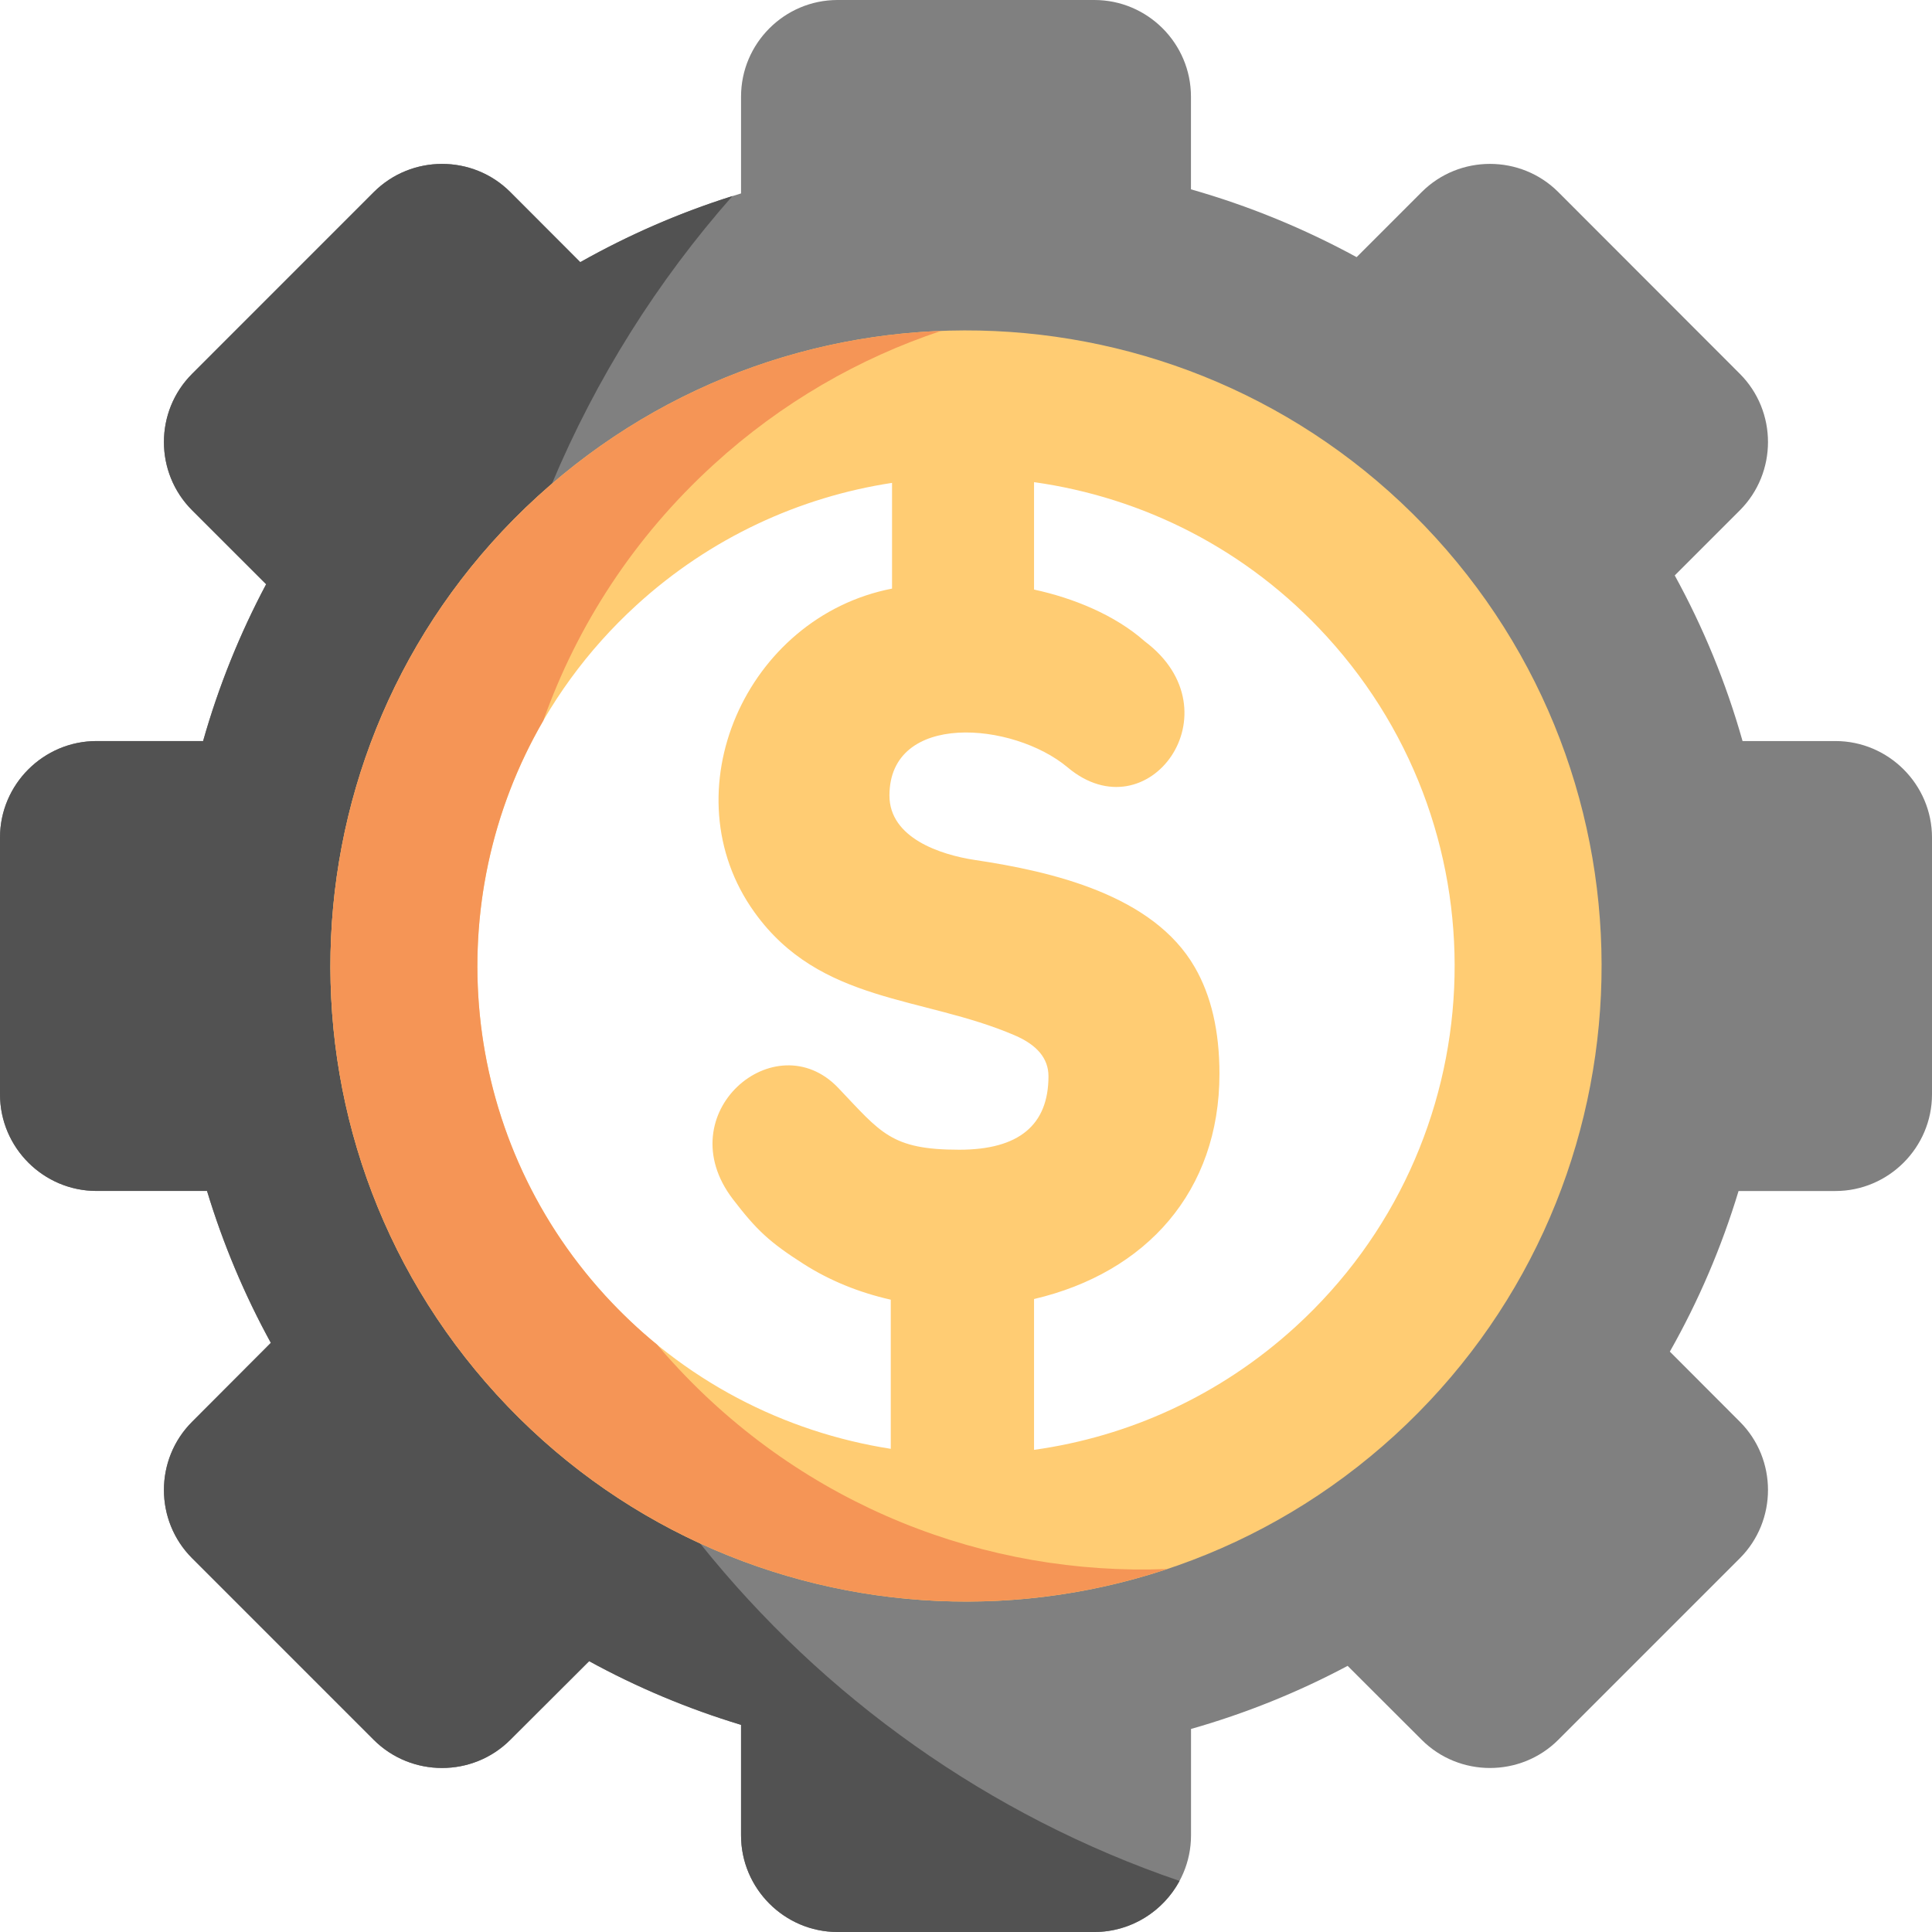
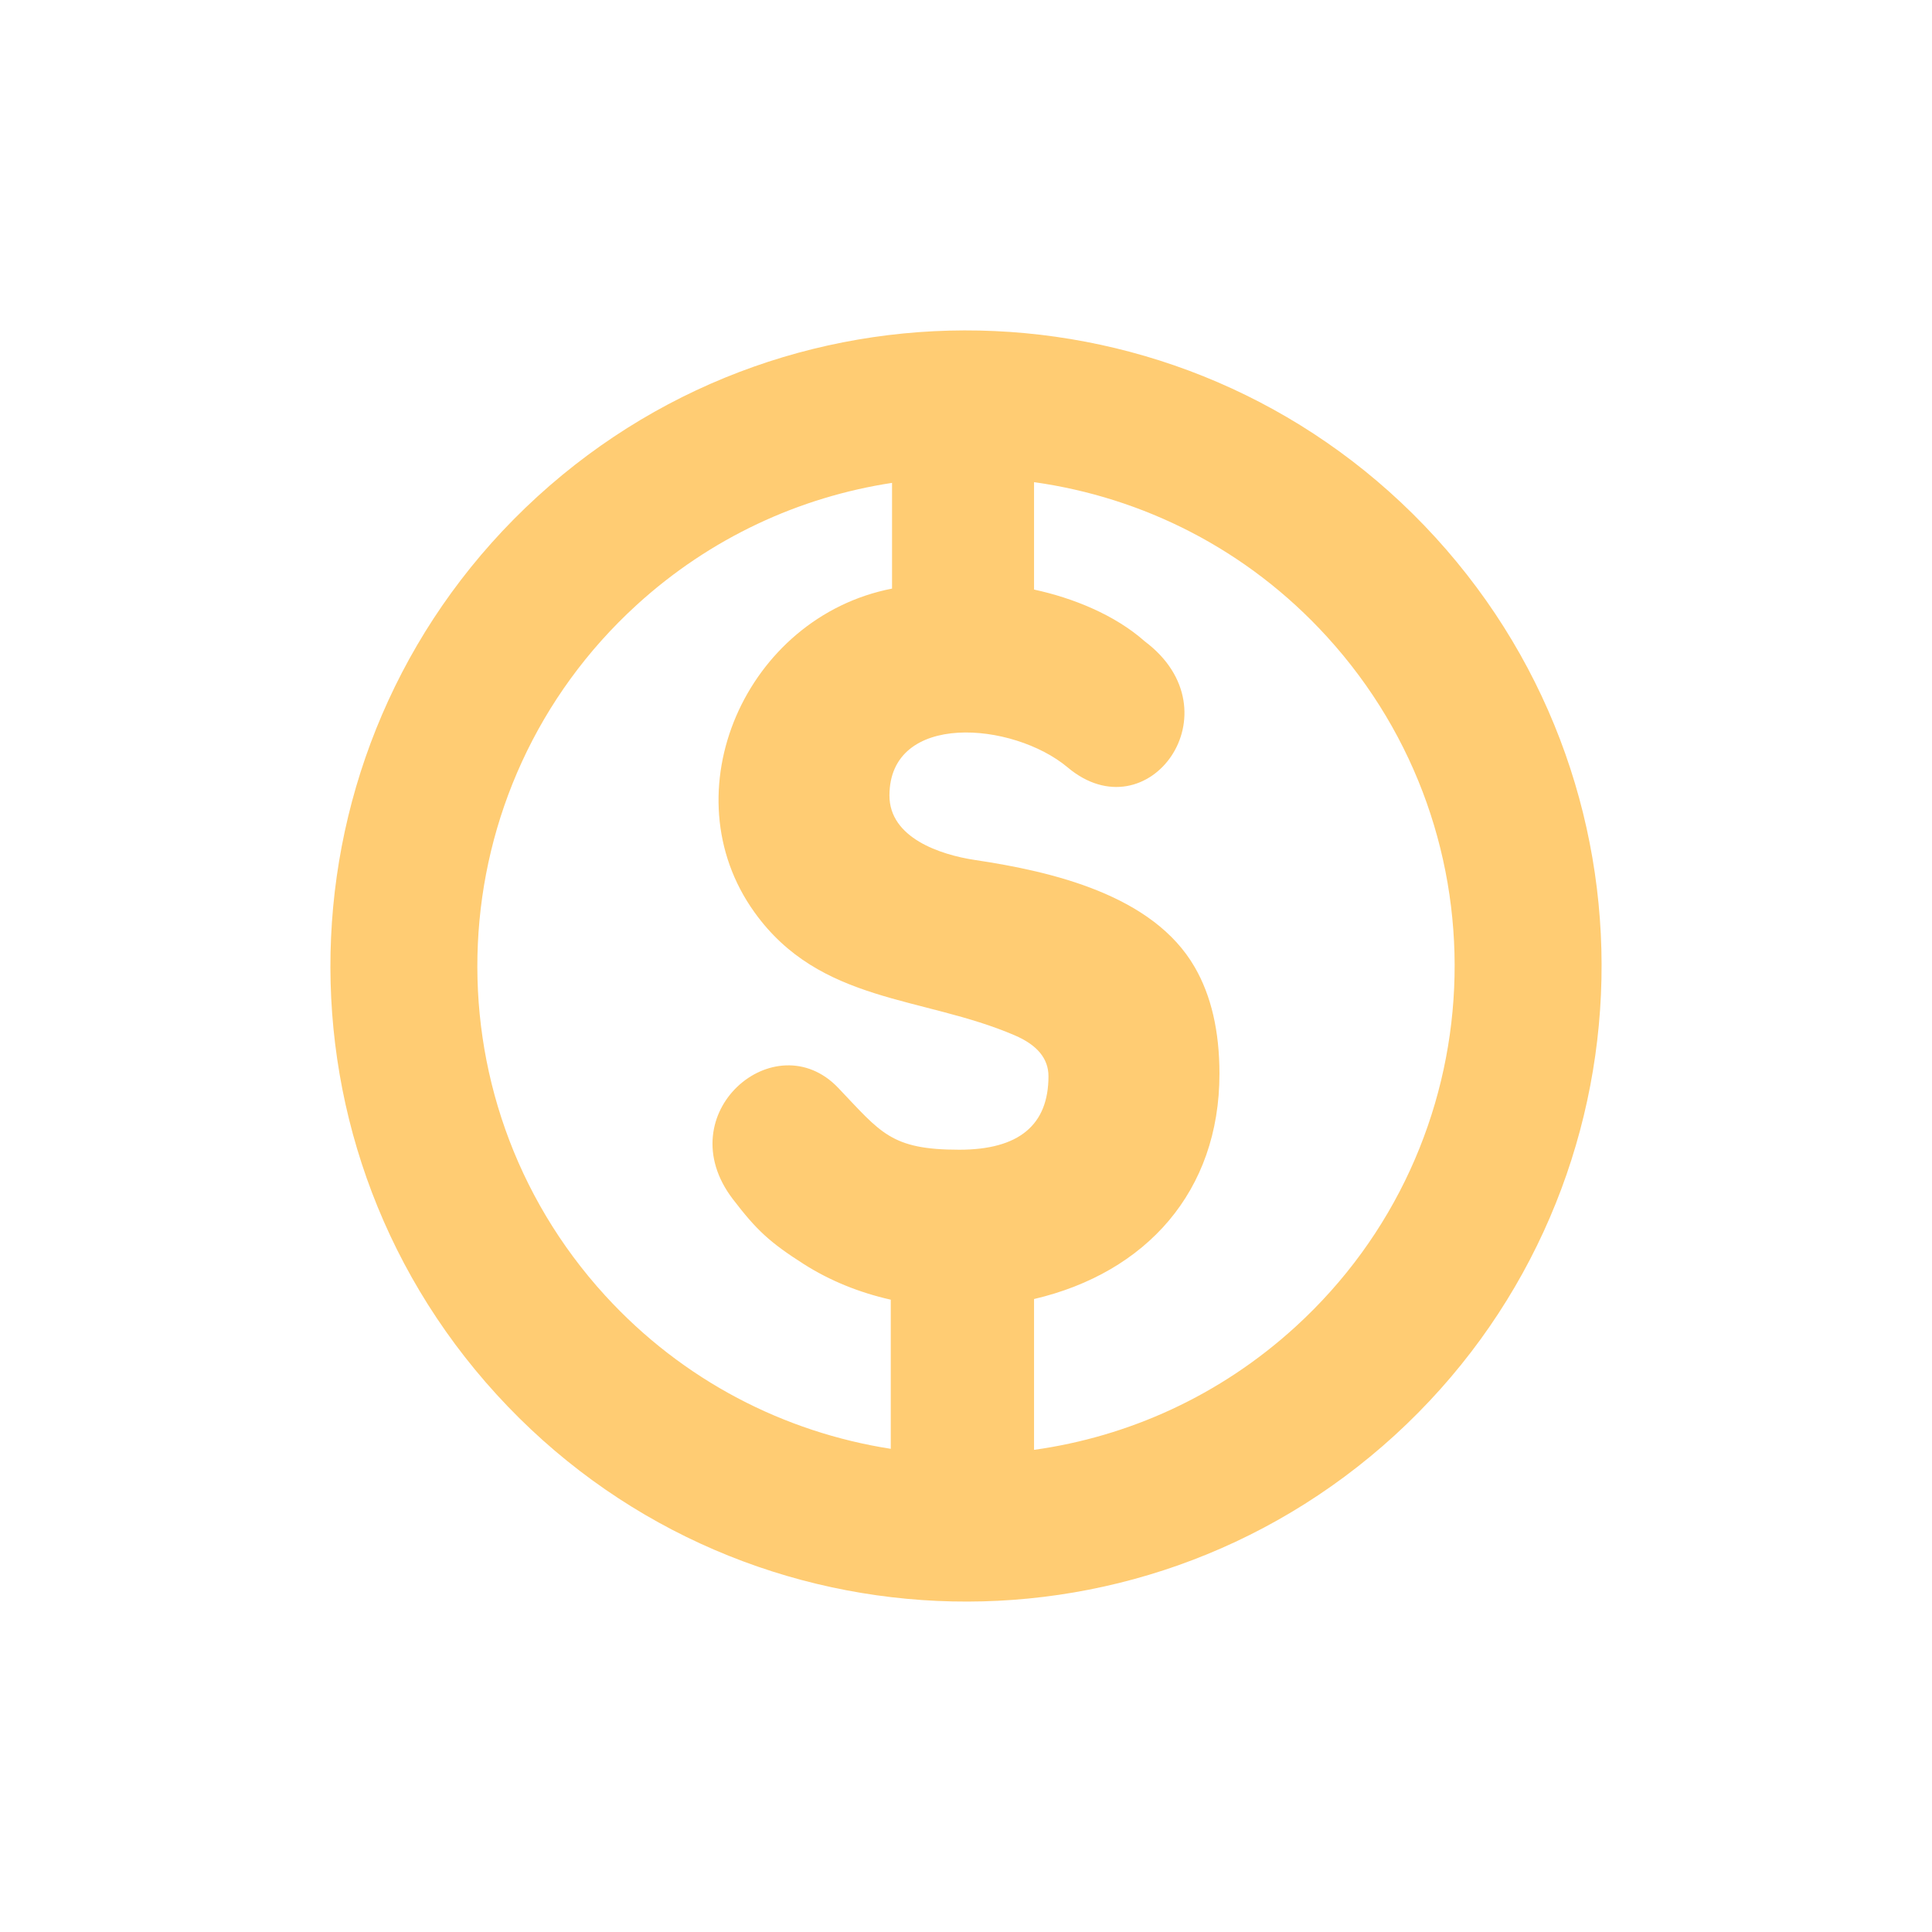
<svg xmlns="http://www.w3.org/2000/svg" width="32" height="32" viewBox="0 0 32 32" fill="none">
-   <path fill-rule="evenodd" clip-rule="evenodd" d="M6.19 3.183L3.183 6.19C2.559 6.813 2.559 7.83 3.183 8.452L4.408 9.677C3.973 10.496 3.621 11.365 3.364 12.274H1.6C0.719 12.274 0 12.992 0 13.872V18.126C0 19.008 0.719 19.726 1.6 19.726H3.429C3.696 20.608 4.052 21.45 4.486 22.242L3.183 23.548C2.559 24.17 2.559 25.187 3.183 25.81L6.19 28.817C6.813 29.439 7.83 29.439 8.452 28.817L9.758 27.514C10.55 27.948 11.392 28.302 12.274 28.569V30.4C12.274 31.279 12.992 32 13.872 32H18.126C19.008 32 19.727 31.279 19.727 30.4V28.637C20.635 28.379 21.504 28.027 22.321 27.592L23.548 28.817C24.17 29.439 25.187 29.439 25.81 28.817L28.817 25.81C29.439 25.187 29.439 24.17 28.817 23.548L27.658 22.387C28.131 21.552 28.513 20.662 28.796 19.727H30.4C31.279 19.727 32 19.008 32 18.126V13.872C32 12.993 31.279 12.274 30.4 12.274H28.862C28.59 11.31 28.211 10.391 27.739 9.531L28.817 8.453C29.439 7.83 29.439 6.813 28.817 6.191L25.81 3.181C25.187 2.559 24.17 2.559 23.548 3.181L22.47 4.259C21.607 3.789 20.69 3.41 19.726 3.136V1.6C19.726 0.719 19.008 0 18.126 0H13.872C12.992 0 12.274 0.719 12.274 1.6V3.204C11.338 3.487 10.446 3.87 9.611 4.342L8.452 3.181C7.83 2.559 6.813 2.559 6.19 3.183ZM9.531 8.916C5.618 12.488 5.343 18.557 8.916 22.47C9.221 22.804 9.547 23.113 9.886 23.396C13.22 26.158 18.035 26.339 21.568 23.814C21.879 23.59 22.18 23.349 22.47 23.084C26.382 19.512 26.657 13.443 23.084 9.531C22.618 9.021 22.11 8.572 21.568 8.186C18.089 5.701 13.277 5.799 9.886 8.604C9.767 8.705 9.647 8.808 9.531 8.916Z" fill="#808080" />
-   <path fill-rule="evenodd" clip-rule="evenodd" d="M8.225 23.097C4.306 18.806 4.608 12.147 8.901 8.225C8.98 8.154 9.06 8.082 9.141 8.014C9.877 6.26 10.891 4.653 12.131 3.247C11.247 3.526 10.405 3.895 9.611 4.342L8.452 3.181C7.83 2.559 6.813 2.559 6.19 3.183L3.183 6.191C2.559 6.813 2.559 7.83 3.183 8.453L4.408 9.677C3.973 10.496 3.621 11.365 3.364 12.274H1.6C0.719 12.274 0 12.992 0 13.872V18.126C0 19.008 0.719 19.726 1.6 19.726H3.429C3.696 20.608 4.052 21.45 4.486 22.242L3.183 23.548C2.559 24.17 2.559 25.187 3.183 25.81L6.19 28.817C6.813 29.439 7.83 29.439 8.452 28.817L9.758 27.514C10.55 27.948 11.392 28.302 12.274 28.569V30.4C12.274 31.279 12.992 32 13.872 32H18.126C18.734 32 19.265 31.657 19.537 31.154C16.381 30.076 13.636 28.114 11.596 25.564C10.355 24.992 9.205 24.17 8.225 23.097Z" fill="#525252" />
  <path fill-rule="evenodd" clip-rule="evenodd" d="M8.901 8.225C4.608 12.147 4.306 18.806 8.225 23.097C12.146 27.392 18.804 27.694 23.099 23.775C27.392 19.853 27.694 13.194 23.775 8.901C19.853 4.608 13.195 4.306 8.901 8.225ZM20.198 17.786C20.198 19.73 18.988 21.08 17.127 21.516V24.014C18.689 23.796 20.204 23.12 21.457 21.976C24.758 18.963 24.991 13.844 21.976 10.543C20.654 9.094 18.927 8.238 17.127 7.986V9.765C17.768 9.903 18.466 10.183 18.961 10.623C20.506 11.782 19.017 13.831 17.683 12.71C16.779 11.952 14.732 11.782 14.732 13.177C14.732 13.879 15.576 14.158 16.148 14.244C17.425 14.435 19.099 14.822 19.789 16.02C20.062 16.492 20.198 17.08 20.198 17.786ZM14.754 23.997V21.527C14.223 21.407 13.743 21.21 13.316 20.939C12.744 20.574 12.531 20.374 12.138 19.861C11.054 18.442 12.842 16.926 13.884 18.019C14.593 18.763 14.757 19.043 15.889 19.043C16.873 19.043 17.366 18.637 17.366 17.826C17.366 17.532 17.178 17.307 16.806 17.148C15.283 16.493 13.584 16.626 12.497 15.111C11.072 13.128 12.35 10.221 14.775 9.749V7.998C13.248 8.231 11.769 8.903 10.543 10.022C7.242 13.037 7.009 18.157 10.022 21.457C11.315 22.872 12.996 23.723 14.754 23.997Z" fill="#FFCC73" />
-   <path fill-rule="evenodd" clip-rule="evenodd" d="M10.023 21.457C7.58 18.78 7.271 14.909 9 11.934C9.559 10.36 10.5 8.899 11.819 7.696C12.942 6.67 14.23 5.933 15.587 5.481C13.189 5.573 10.811 6.482 8.901 8.225C4.608 12.147 4.306 18.806 8.225 23.097C11.12 26.267 15.505 27.262 19.331 25.988C16.34 26.105 13.32 24.951 11.144 22.568C11.054 22.47 10.967 22.371 10.883 22.271C10.58 22.024 10.294 21.752 10.023 21.457Z" fill="#F59556" />
</svg>